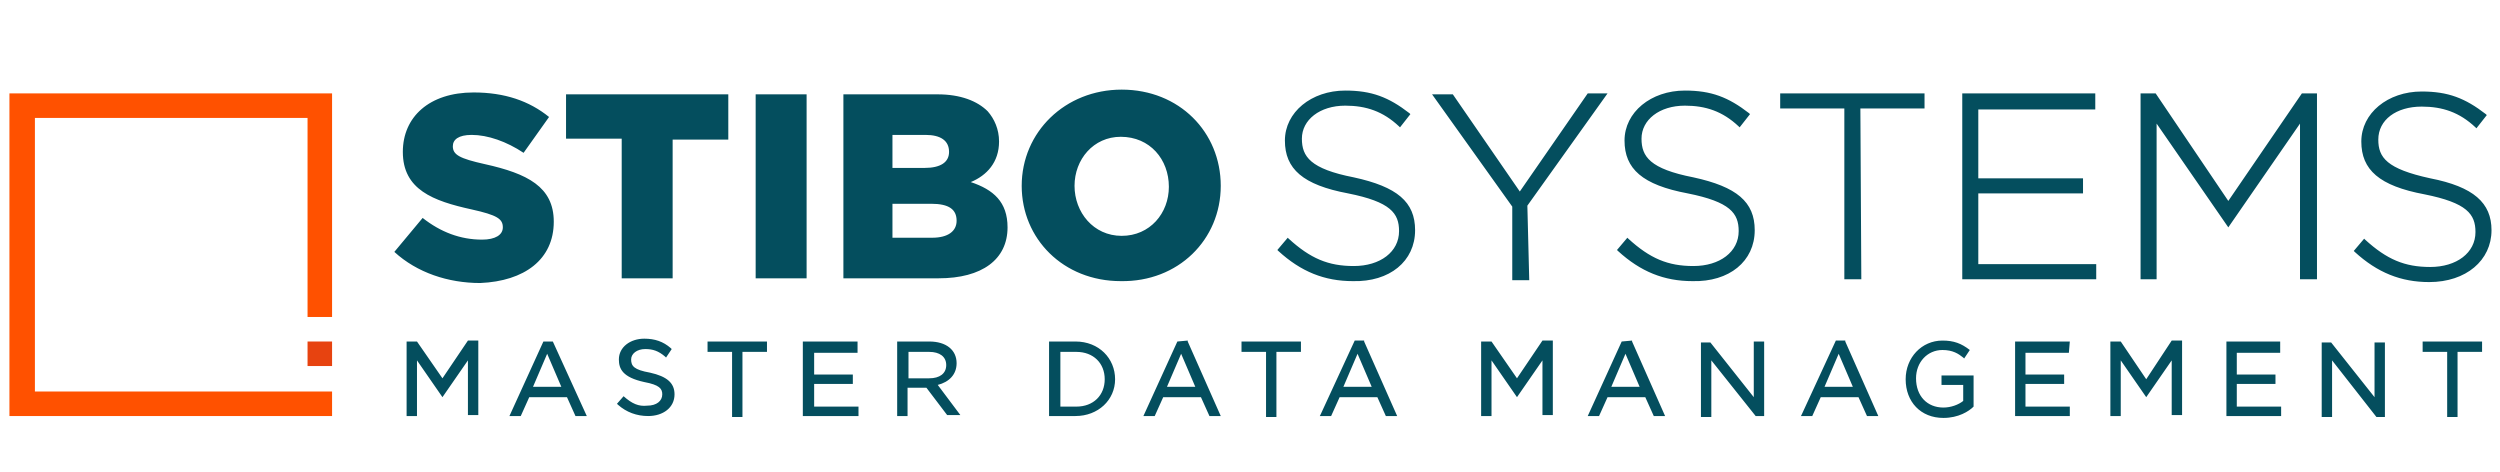
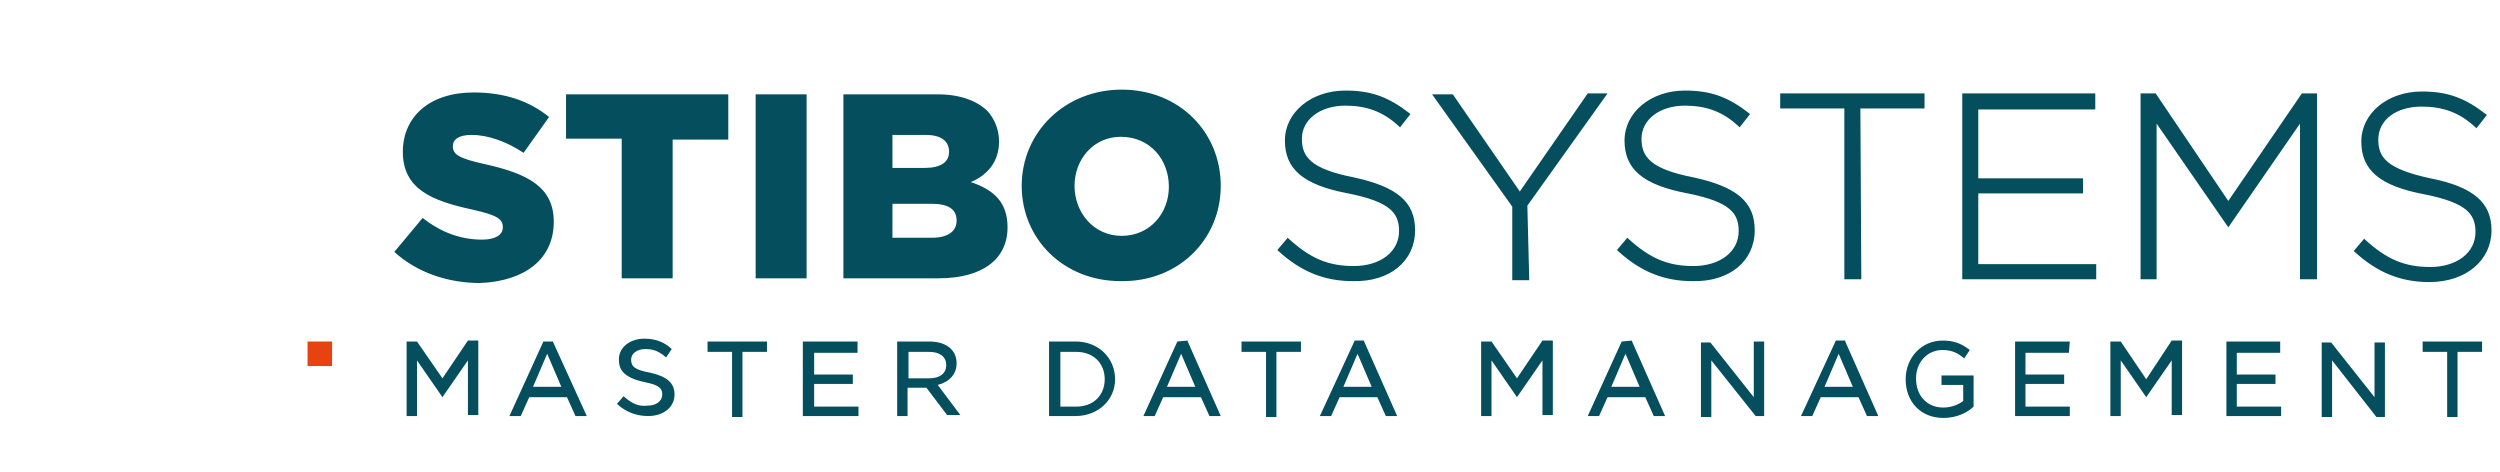
<svg xmlns="http://www.w3.org/2000/svg" version="1.0" id="Layer_1" x="0px" y="0px" viewBox="0 0 265 50" style="enable-background:new 0 0 265 50;" xml:space="preserve">
  <style type="text/css">
	.st0{fill:#044E5E;}
	.st1{fill:#E74310;}
	.st2{fill:#FF5100;}
</style>
  <path class="st0" d="M263.1,36.2h-6.3v1.1h2.6v6.9h1.1v-6.9h2.6V36.2z M241.8,36.2h-5.8v7.9h5.8v-1h-4.7v-2.4h4.1v-1h-4.1v-2.3h4.6  V36.2z M219.4,36.2h-5.8v7.9h5.8v-1h-4.7v-2.4h4.1v-1h-4.1v-2.3h4.6L219.4,36.2L219.4,36.2z M193.4,41l1.5-3.5l1.5,3.5H193.4z   M191,43.9l-0.1,0.2h1.2l0.9-2h4l0.9,2h1.2l-3.5-7.9l0-0.1h-1L191,43.9z M170.8,41l1.5-3.5l1.5,3.5H170.8z M171.9,36.2l-3.6,7.9h1.2  l0.9-2h4l0.9,2h1.2l-3.5-7.9l0-0.1L171.9,36.2L171.9,36.2z M158.1,36.2H157v7.9h1.1v-5.9l2.7,3.9l2.7-3.9V44h1.1v-7.9h-1.1l-2.7,4  L158.1,36.2z M142.4,41l1.5-3.5l1.5,3.5H142.4z M140,43.9l-0.1,0.2h1.2l0.9-2h4l0.9,2h1.2l-3.5-7.9l0-0.1h-1L140,43.9z M123.7,41  l1.5-3.5l1.5,3.5H123.7z M124.8,36.2l-3.6,7.9h1.2l0.9-2h4l0.9,2h1.2l-3.5-7.9l0-0.1L124.8,36.2L124.8,36.2z M112.4,37.3h1.7  c1.8,0,3,1.2,3,2.9c0,1.7-1.2,2.9-3,2.9h-1.7V37.3z M114,36.2h-2.8v7.9h2.8c2.4,0,4.2-1.7,4.2-3.9S116.5,36.2,114,36.2 M98.5,37.3  c1.1,0,1.8,0.5,1.8,1.4c0,0.9-0.7,1.4-1.8,1.4h-2.2v-2.8C96.2,37.3,98.5,37.3,98.5,37.3z M98.5,36.2h-3.4v7.9h1.1v-3h2l2.2,2.9l0,0  h1.4l-2.4-3.2c1.2-0.3,2-1.1,2-2.3C101.4,37.1,100.3,36.2,98.5,36.2 M90.9,36.2h-5.8v7.9H91v-1h-4.7v-2.4h4.1v-1h-4.1v-2.3h4.6  L90.9,36.2L90.9,36.2z M81.3,36.2H75v1.1h2.6v6.9h1.1v-6.9h2.6V36.2z M66.1,42l-0.7,0.8l0.1,0.1c0.9,0.8,2,1.2,3.2,1.2  c1.6,0,2.8-0.9,2.8-2.3c0-1.2-0.8-1.9-2.6-2.3c-1.7-0.3-2-0.7-2-1.4c0-0.6,0.6-1.1,1.5-1.1c0.8,0,1.4,0.2,2.1,0.8l0.1,0.1l0.6-0.9  l-0.1-0.1c-0.8-0.7-1.7-1-2.8-1c-1.5,0-2.7,0.9-2.7,2.2c0,1,0.4,1.9,2.7,2.4c1.6,0.3,1.9,0.7,1.9,1.3c0,0.7-0.6,1.2-1.6,1.2  C67.7,43.1,67,42.8,66.1,42L66.1,42z M56.5,41l1.5-3.5l1.5,3.5H56.5z M57.6,36.2L54,44.1h1.2l0.9-2h4l0.9,2h1.2l-3.6-7.9  C58.6,36.2,57.6,36.2,57.6,36.2z M44.2,36.2h-1.1v7.9h1.1v-5.9l2.7,3.9l2.7-3.9V44h1.1v-7.9h-1.1l-2.7,4L44.2,36.2z M58.7,23.5  L58.7,23.5c0-3.7-2.8-5.1-7.3-6.1c-2.7-0.6-3.4-1-3.4-1.9v0c0-0.7,0.6-1.2,2-1.2c1.7,0,3.7,0.7,5.5,1.9l2.7-3.8  c-2.1-1.7-4.7-2.6-8-2.6c-4.7,0-7.5,2.6-7.5,6.3v0c0,4,3.2,5.2,7.3,6.1c2.7,0.6,3.3,1,3.3,1.9v0c0,0.8-0.8,1.3-2.2,1.3  c-2.3,0-4.4-0.8-6.3-2.3l-3,3.6c2.4,2.2,5.7,3.3,9.1,3.3C55.6,29.8,58.7,27.5,58.7,23.5 M71.3,14.8h5.9V10H60v4.7h5.9v14.8h5.4  L71.3,14.8L71.3,14.8z M80.1,29.5h5.4V10h-5.4V29.5z M101.4,23.4c0,1.1-0.9,1.8-2.6,1.8h-4.2v-3.6h4.1  C100.6,21.6,101.4,22.2,101.4,23.4L101.4,23.4L101.4,23.4z M100.6,16.1c0,1.1-0.9,1.7-2.6,1.7h-3.4v-3.5h3.5  C99.7,14.3,100.6,14.9,100.6,16.1L100.6,16.1L100.6,16.1z M106.8,24.1L106.8,24.1c0-2.7-1.5-4-3.9-4.8c1.7-0.7,3-2.1,3-4.3v0  c0-1.3-0.5-2.4-1.2-3.2c-1.1-1.1-2.9-1.8-5.3-1.8h-10v19.5h10.1C104.1,29.5,106.8,27.5,106.8,24.1 M123.9,19.8c0,2.8-2,5.2-5,5.2  c-3,0-5-2.5-5-5.3v0c0-2.8,2-5.2,4.9-5.2C121.9,14.5,123.9,16.9,123.9,19.8L123.9,19.8z M129.4,19.7L129.4,19.7  c0-5.7-4.4-10.2-10.5-10.2c-6,0-10.6,4.5-10.6,10.2v0c0,5.6,4.4,10.1,10.5,10.1C124.9,29.9,129.4,25.4,129.4,19.7 M137.9,36.2h-6.3  v1.1h2.6v6.9h1.1v-6.9h2.6V36.2z M150,24.4L150,24.4c0-3-1.9-4.6-6.5-5.6c-4.6-0.9-5.5-2.2-5.5-4.1v0c0-2,1.9-3.5,4.6-3.5  c2.2,0,4,0.6,5.7,2.2l0.1,0.1l1.1-1.4l-0.1-0.1c-2.2-1.7-4-2.4-6.8-2.4c-3.6,0-6.4,2.3-6.4,5.3v0c0,3,1.9,4.7,6.7,5.6  c4.5,0.9,5.4,2.1,5.4,4v0c0,2.2-2,3.7-4.8,3.7c-2.7,0-4.6-0.8-6.9-2.9l-0.1-0.1l-1.1,1.3l0.1,0.1c2.4,2.2,4.9,3.2,7.9,3.2  C147.3,29.9,150,27.7,150,24.4 M161.9,21.8l8.5-11.9h-2.1l-7.2,10.4l-7.1-10.3l0,0h-2.2l8.5,11.9v7.8h1.8L161.9,21.8L161.9,21.8z   M186,24.4L186,24.4c0-3-1.9-4.6-6.5-5.6c-4.6-0.9-5.5-2.2-5.5-4.1v0c0-2,1.9-3.5,4.6-3.5c2.2,0,4,0.6,5.7,2.2l0.1,0.1l1.1-1.4  l-0.1-0.1c-2.2-1.7-4-2.4-6.8-2.4c-3.6,0-6.4,2.3-6.4,5.3v0c0,3,1.9,4.7,6.7,5.6c4.5,0.9,5.4,2.1,5.4,4v0c0,2.2-2,3.7-4.8,3.7  c-2.7,0-4.6-0.8-6.9-2.9l-0.1-0.1l-1.1,1.3l0.1,0.1c2.4,2.2,4.9,3.2,7.9,3.2C183.3,29.9,186,27.7,186,24.4 M186.1,44.1h0.9v-7.9  h-1.1v5.9l-4.6-5.8l0,0h-1v7.9h1.1v-6L186.1,44.1L186.1,44.1z M197.2,11.5h6.8V9.9h-15.3v1.6h6.8v18.1h1.8L197.2,11.5L197.2,11.5z   M208.8,37.1c-0.9-0.7-1.7-1-2.9-1c-2.2,0-3.9,1.8-3.9,4.1c0,2.4,1.6,4.1,4,4.1c1.6,0,2.7-0.7,3.2-1.2l0,0v-3.3h-3.4v1h2.3v1.7  c-0.5,0.4-1.3,0.7-2.1,0.7c-1.7,0-2.9-1.2-2.9-3.1c0-1.7,1.2-3,2.8-3c1.1,0,1.7,0.4,2.2,0.8l0.1,0.1L208.8,37.1L208.8,37.1  L208.8,37.1z M208,29.6h14.2V28h-12.5v-7.5h11.1v-1.6h-11.1v-7.3h12.4V9.9h-14.1L208,29.6L208,29.6z M227.5,40.2l-2.7-4h-1.1v7.9  h1.1v-5.9l2.7,3.9l2.7-3.9V44h1.1v-7.9h-1.1L227.5,40.2z M243.8,29.6h1.8V9.9H244l-7.8,11.4l-7.7-11.4h-1.6v19.7h1.7V13.1l7.6,11  l7.6-11V29.6z M251.7,42.1l-4.6-5.8l0,0h-1v7.9h1.1v-6l4.7,6l0,0h0.9v-7.9h-1.1V42.1z M252.1,14.8L252.1,14.8c0-2.1,1.9-3.5,4.6-3.5  c2.2,0,4,0.6,5.7,2.2l0.1,0.1l1.1-1.4l-0.1-0.1c-2.2-1.7-4-2.4-6.8-2.4c-3.6,0-6.4,2.3-6.4,5.3v0c0,3,1.9,4.7,6.7,5.6  c4.5,0.9,5.4,2.1,5.4,4v0c0,2.2-2,3.7-4.8,3.7c-2.7,0-4.6-0.8-6.9-2.9l-0.1-0.1l-1.1,1.3l0.1,0.1c2.4,2.2,4.9,3.2,7.9,3.2  c3.9,0,6.6-2.3,6.6-5.5v0c0-2.9-1.9-4.6-6.5-5.5C253,17.9,252.1,16.7,252.1,14.8" />
  <rect x="32.6" y="36.2" class="st1" width="2.6" height="2.6" />
-   <polygon class="st2" points="1,44.1 35.2,44.1 35.2,41.5 3.7,41.5 3.7,12.5 32.6,12.5 32.6,33.6 35.2,33.6 35.2,9.9 1,9.9 " />
</svg>